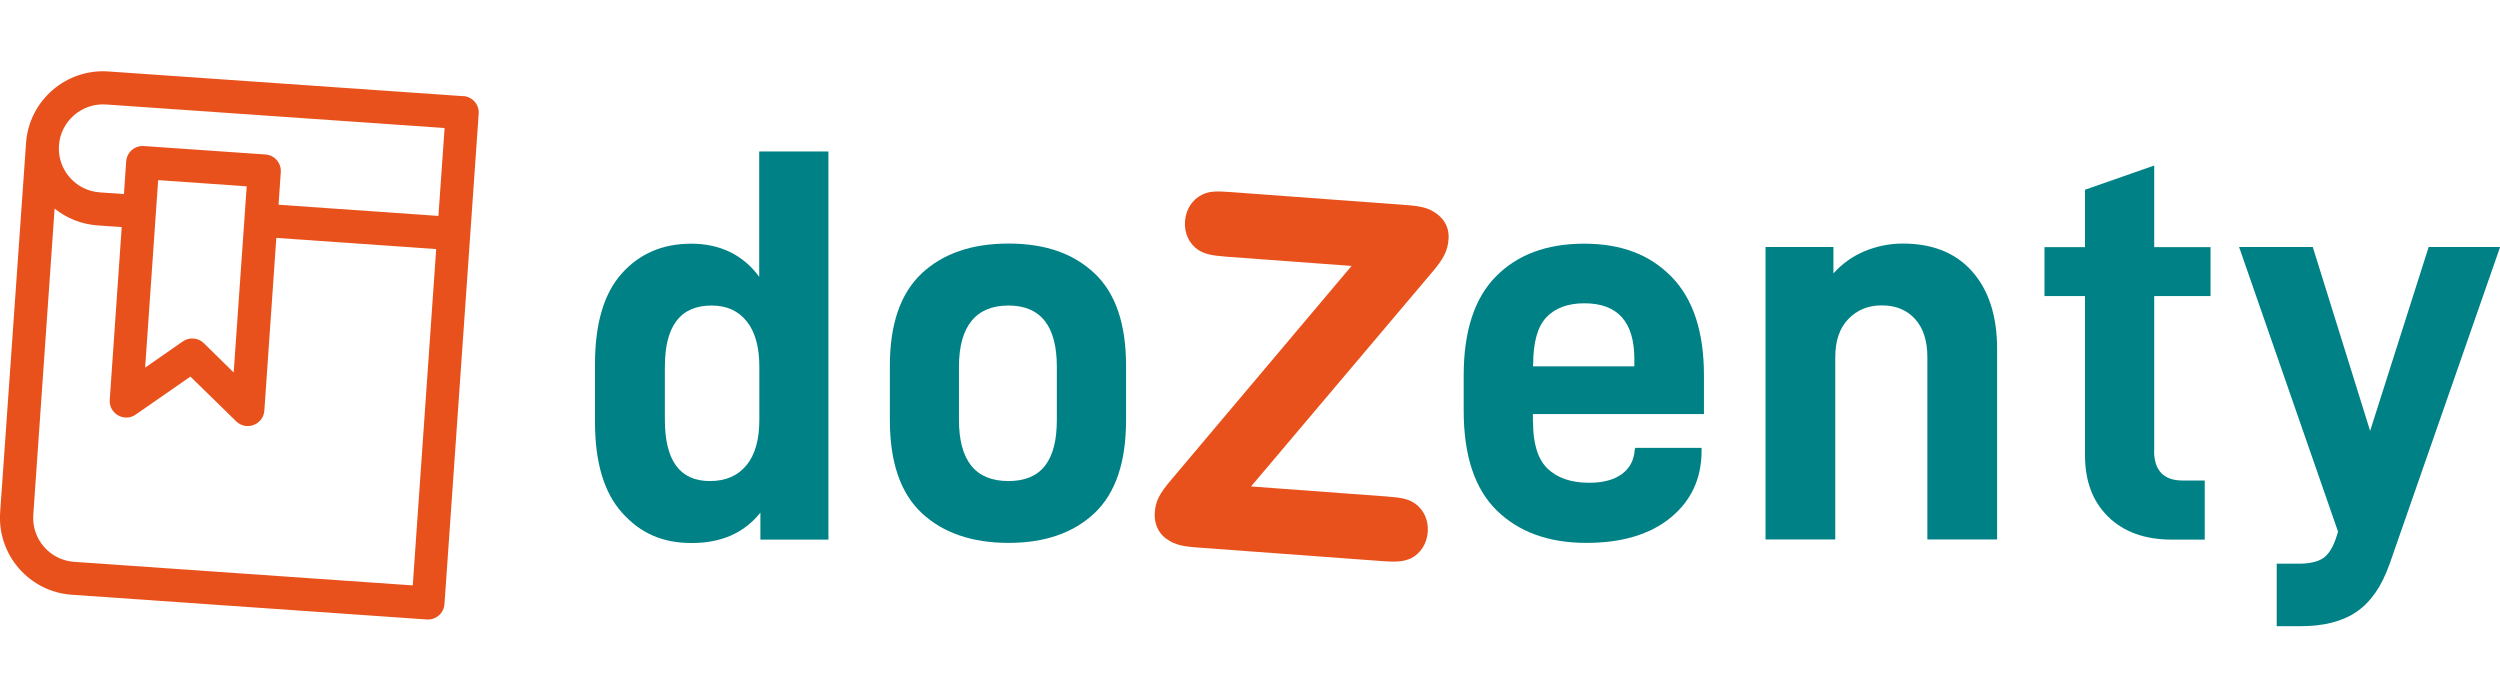
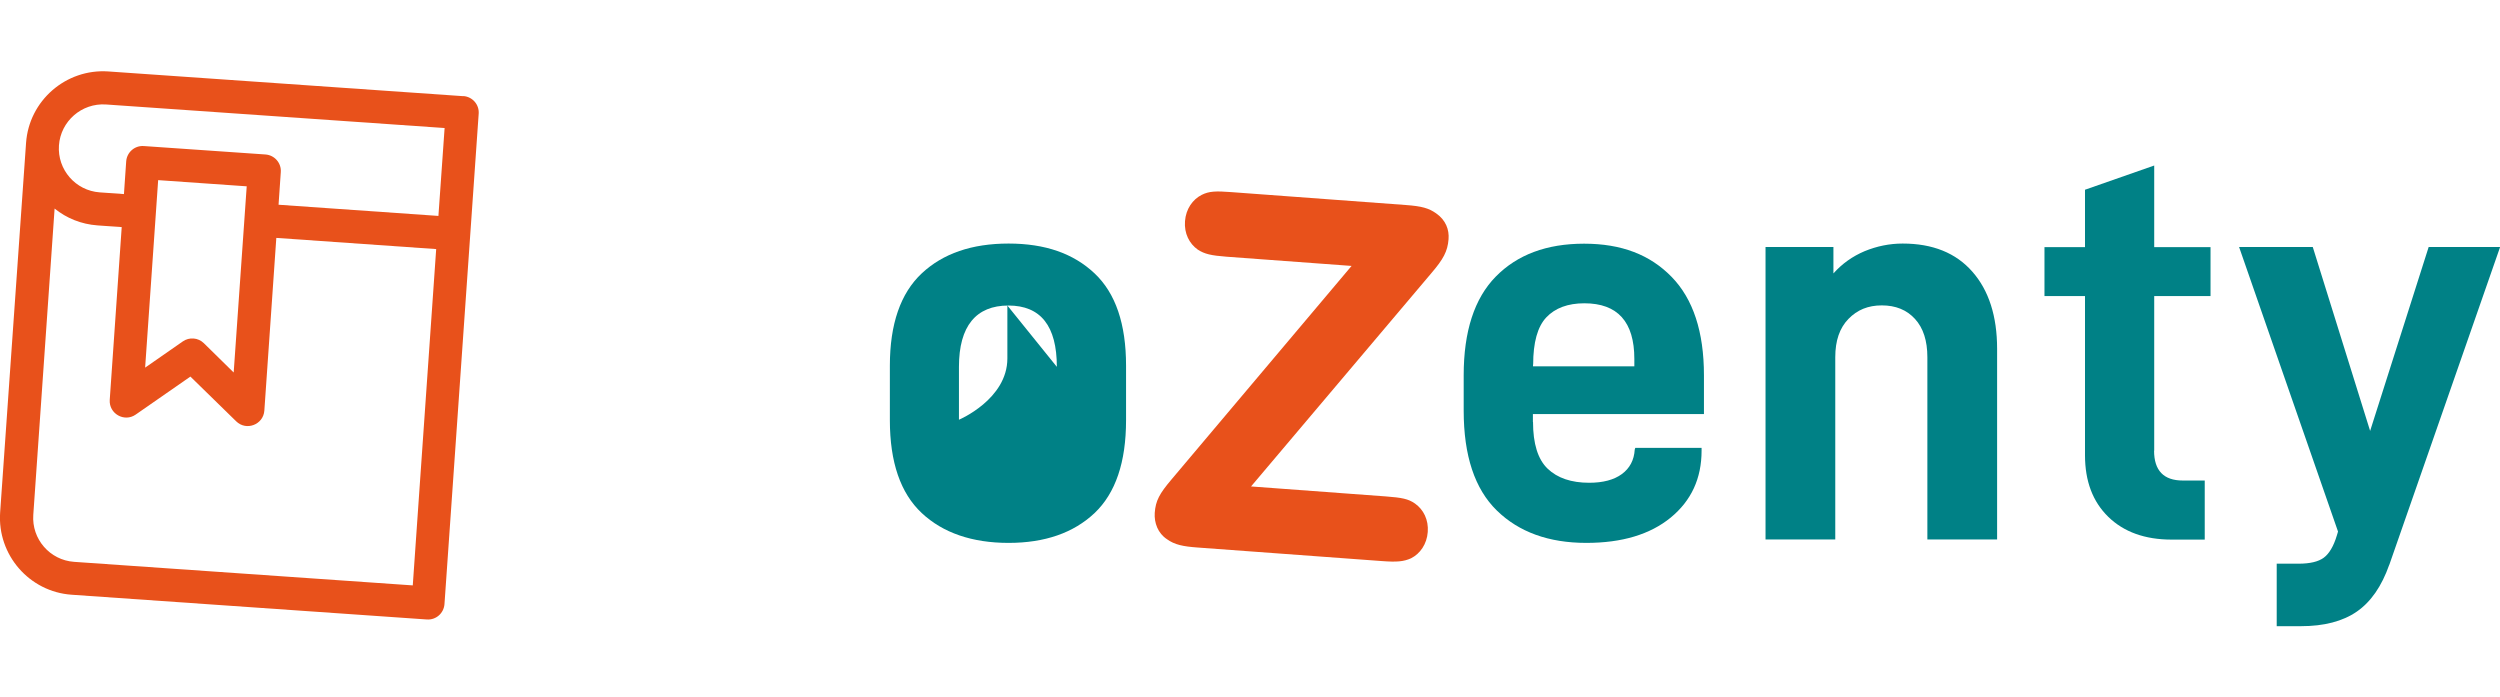
<svg xmlns="http://www.w3.org/2000/svg" id="Capa_1" version="1.1" viewBox="0 0 190 53">
  <defs>
    <style>
      .st0 {
        fill: #e8511b;
      }

      .st1 {
        fill: #008186;
      }
    </style>
  </defs>
  <g>
-     <path class="st1" d="M45.22,32.07v-4.4c0-3.08.68-5.37,2.03-6.88,1.35-1.51,3.11-2.27,5.28-2.27s3.95.84,5.17,2.52v-9.53h5.26v29.5h-5.17v-2.05c-1.23,1.54-2.96,2.31-5.22,2.31s-3.9-.76-5.28-2.29c-1.38-1.52-2.07-3.83-2.07-6.9ZM57.71,31.9v-4.02c0-1.51-.32-2.66-.96-3.46-.64-.8-1.53-1.2-2.67-1.2-2.37,0-3.55,1.55-3.55,4.66v4.02c0,3.11,1.14,4.66,3.42,4.66,1.2,0,2.12-.4,2.78-1.2.66-.8.98-1.95.98-3.46Z" />
-     <path class="st1" d="M67.63,31.94v-4.15c0-3.16.81-5.5,2.42-7.01s3.81-2.27,6.6-2.27,4.94.76,6.54,2.27c1.6,1.51,2.39,3.85,2.39,7.01v4.15c0,3.19-.8,5.54-2.39,7.05-1.6,1.51-3.78,2.27-6.54,2.27s-4.99-.76-6.6-2.27c-1.61-1.51-2.42-3.86-2.42-7.05ZM80.32,27.88c0-3.11-1.23-4.66-3.68-4.66s-3.76,1.55-3.76,4.66v4.02c0,3.11,1.25,4.66,3.76,4.66s3.68-1.55,3.68-4.66v-4.02Z" />
+     <path class="st1" d="M67.63,31.94v-4.15c0-3.16.81-5.5,2.42-7.01s3.81-2.27,6.6-2.27,4.94.76,6.54,2.27c1.6,1.51,2.39,3.85,2.39,7.01v4.15c0,3.19-.8,5.54-2.39,7.05-1.6,1.51-3.78,2.27-6.54,2.27s-4.99-.76-6.6-2.27c-1.61-1.51-2.42-3.86-2.42-7.05ZM80.32,27.88c0-3.11-1.23-4.66-3.68-4.66s-3.76,1.55-3.76,4.66v4.02s3.68-1.55,3.68-4.66v-4.02Z" />
    <path class="st1" d="M116.51,32.07c0,1.65.37,2.84,1.11,3.55s1.8,1.07,3.16,1.07c1.05,0,1.88-.22,2.48-.66.6-.44.93-1.06.98-1.86l.04-.13h5.04v.21c0,2.11-.78,3.8-2.35,5.09-1.57,1.28-3.7,1.92-6.41,1.92-2.85,0-5.12-.82-6.8-2.46s-2.52-4.17-2.52-7.59v-2.69c0-3.33.81-5.84,2.44-7.5s3.86-2.5,6.71-2.5,5.01.84,6.65,2.52,2.46,4.18,2.46,7.48v2.95h-13v.6ZM116.51,27.71v.13h7.7v-.56c0-2.82-1.27-4.23-3.8-4.23-1.25,0-2.22.36-2.89,1.07-.67.71-1,1.91-1,3.59Z" />
    <path class="st1" d="M139.34,18.77v2.01c.66-.74,1.45-1.3,2.37-1.69.93-.38,1.89-.58,2.89-.58,2.28,0,4.05.71,5.3,2.14,1.25,1.42,1.88,3.38,1.88,5.86v14.49h-5.3v-13.85c0-1.25-.31-2.22-.94-2.91s-1.47-1.03-2.52-1.03-1.87.34-2.54,1.03-1,1.65-1,2.91v13.85h-5.3v-22.23h5.17Z" />
    <path class="st1" d="M163.71,34.25c0,1.51.73,2.27,2.18,2.27h1.67v4.49h-2.52c-2.02,0-3.63-.58-4.81-1.73-1.18-1.15-1.77-2.71-1.77-4.68v-12.1h-3.08v-3.72h3.08v-4.36l5.26-1.84v6.2h4.28v3.72h-4.28v11.76Z" />
    <path class="st1" d="M181.58,42.93c-.57,1.62-1.39,2.81-2.46,3.55-1.07.74-2.49,1.11-4.25,1.11h-1.84v-4.75h1.67c.85,0,1.49-.15,1.9-.45.41-.3.75-.86,1-1.69l.09-.3-7.52-21.63h5.6l4.36,13.98,4.45-13.98h5.43l-8.42,24.15Z" />
    <path class="st0" d="M106.83,15.58c1.23.09,1.75.24,2.31.63.74.51,1.01,1.25.95,1.97-.07.93-.41,1.53-1.29,2.56l-13.72,16.23,10.27.76c1.17.09,1.68.18,2.19.54.64.45,1.04,1.23.97,2.16-.07.93-.58,1.65-1.27,2-.56.25-1.07.3-2.24.21l-14-1.03c-1.09-.08-1.73-.21-2.31-.63-.69-.45-.98-1.25-.93-2,.07-.93.35-1.45,1.29-2.56l13.67-16.21-9.5-.7c-1.17-.09-1.67-.2-2.19-.54-.64-.45-1.04-1.23-.97-2.16s.58-1.65,1.27-2c.56-.28,1.07-.3,2.24-.21l13.26.98Z" />
  </g>
  <path class="st0" d="M35.22,7.31l-26.99-1.88c-3.22-.22-6.03,2.22-6.25,5.44L.01,38.95c-.22,3.22,2.22,6.03,5.44,6.25l26.99,1.88c.69.05,1.29-.47,1.34-1.17.04-.61,2.55-36.66,2.6-37.27.05-.69-.47-1.29-1.17-1.34ZM31.37,44.49l-25.74-1.79c-1.84-.13-3.23-1.73-3.1-3.57l1.62-23.28c.9.73,2.02,1.19,3.26,1.28l1.84.13-.91,13.13c-.07,1.05,1.11,1.72,1.97,1.12l4.16-2.89,3.48,3.4c.76.75,2.06.26,2.14-.81l.91-13.13,12.15.85-1.78,25.57ZM11.03,27.94c.03-.36.97-13.9.99-14.25l6.73.47-.99,14.15-2.27-2.23c-.43-.42-1.1-.48-1.6-.13l-2.86,1.99ZM33.32,16.41l-12.15-.85.17-2.48c.05-.69-.47-1.29-1.17-1.34l-9.24-.64c-.69-.05-1.29.47-1.34,1.17l-.17,2.48-1.84-.13c-1.84-.13-3.23-1.73-3.1-3.57s1.73-3.23,3.57-3.11l25.74,1.79-.47,6.68Z" />
</svg>